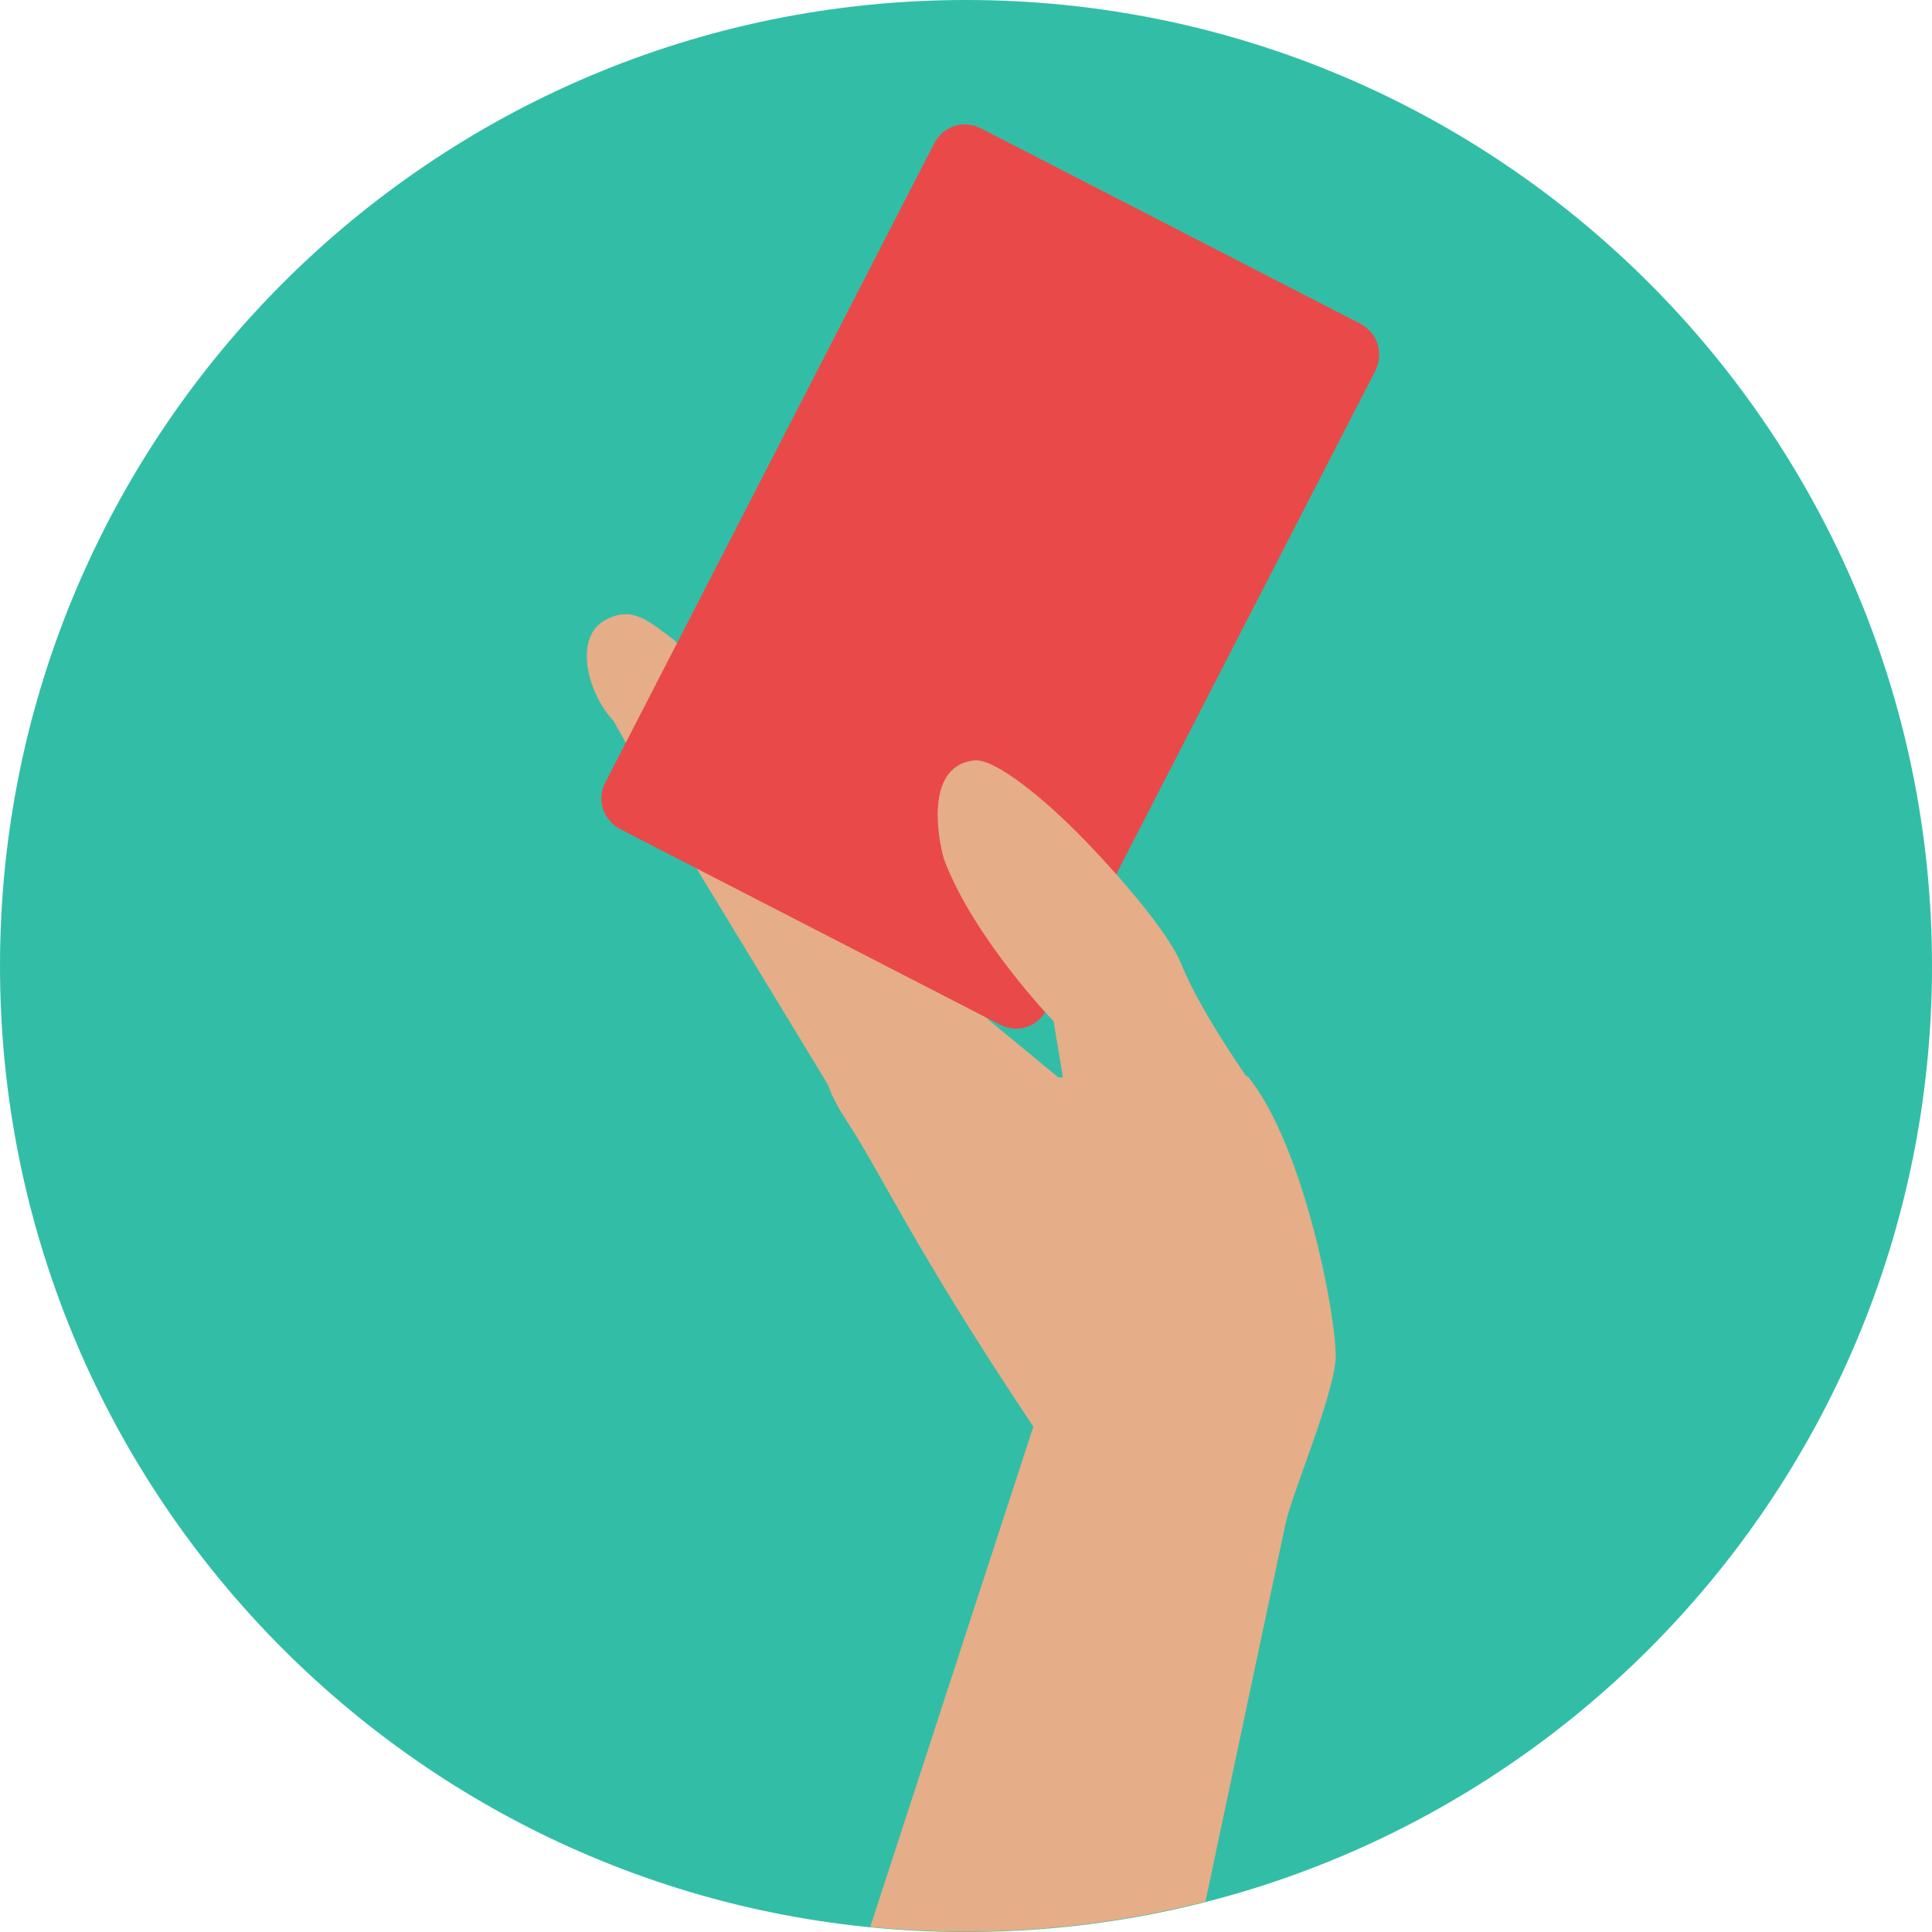
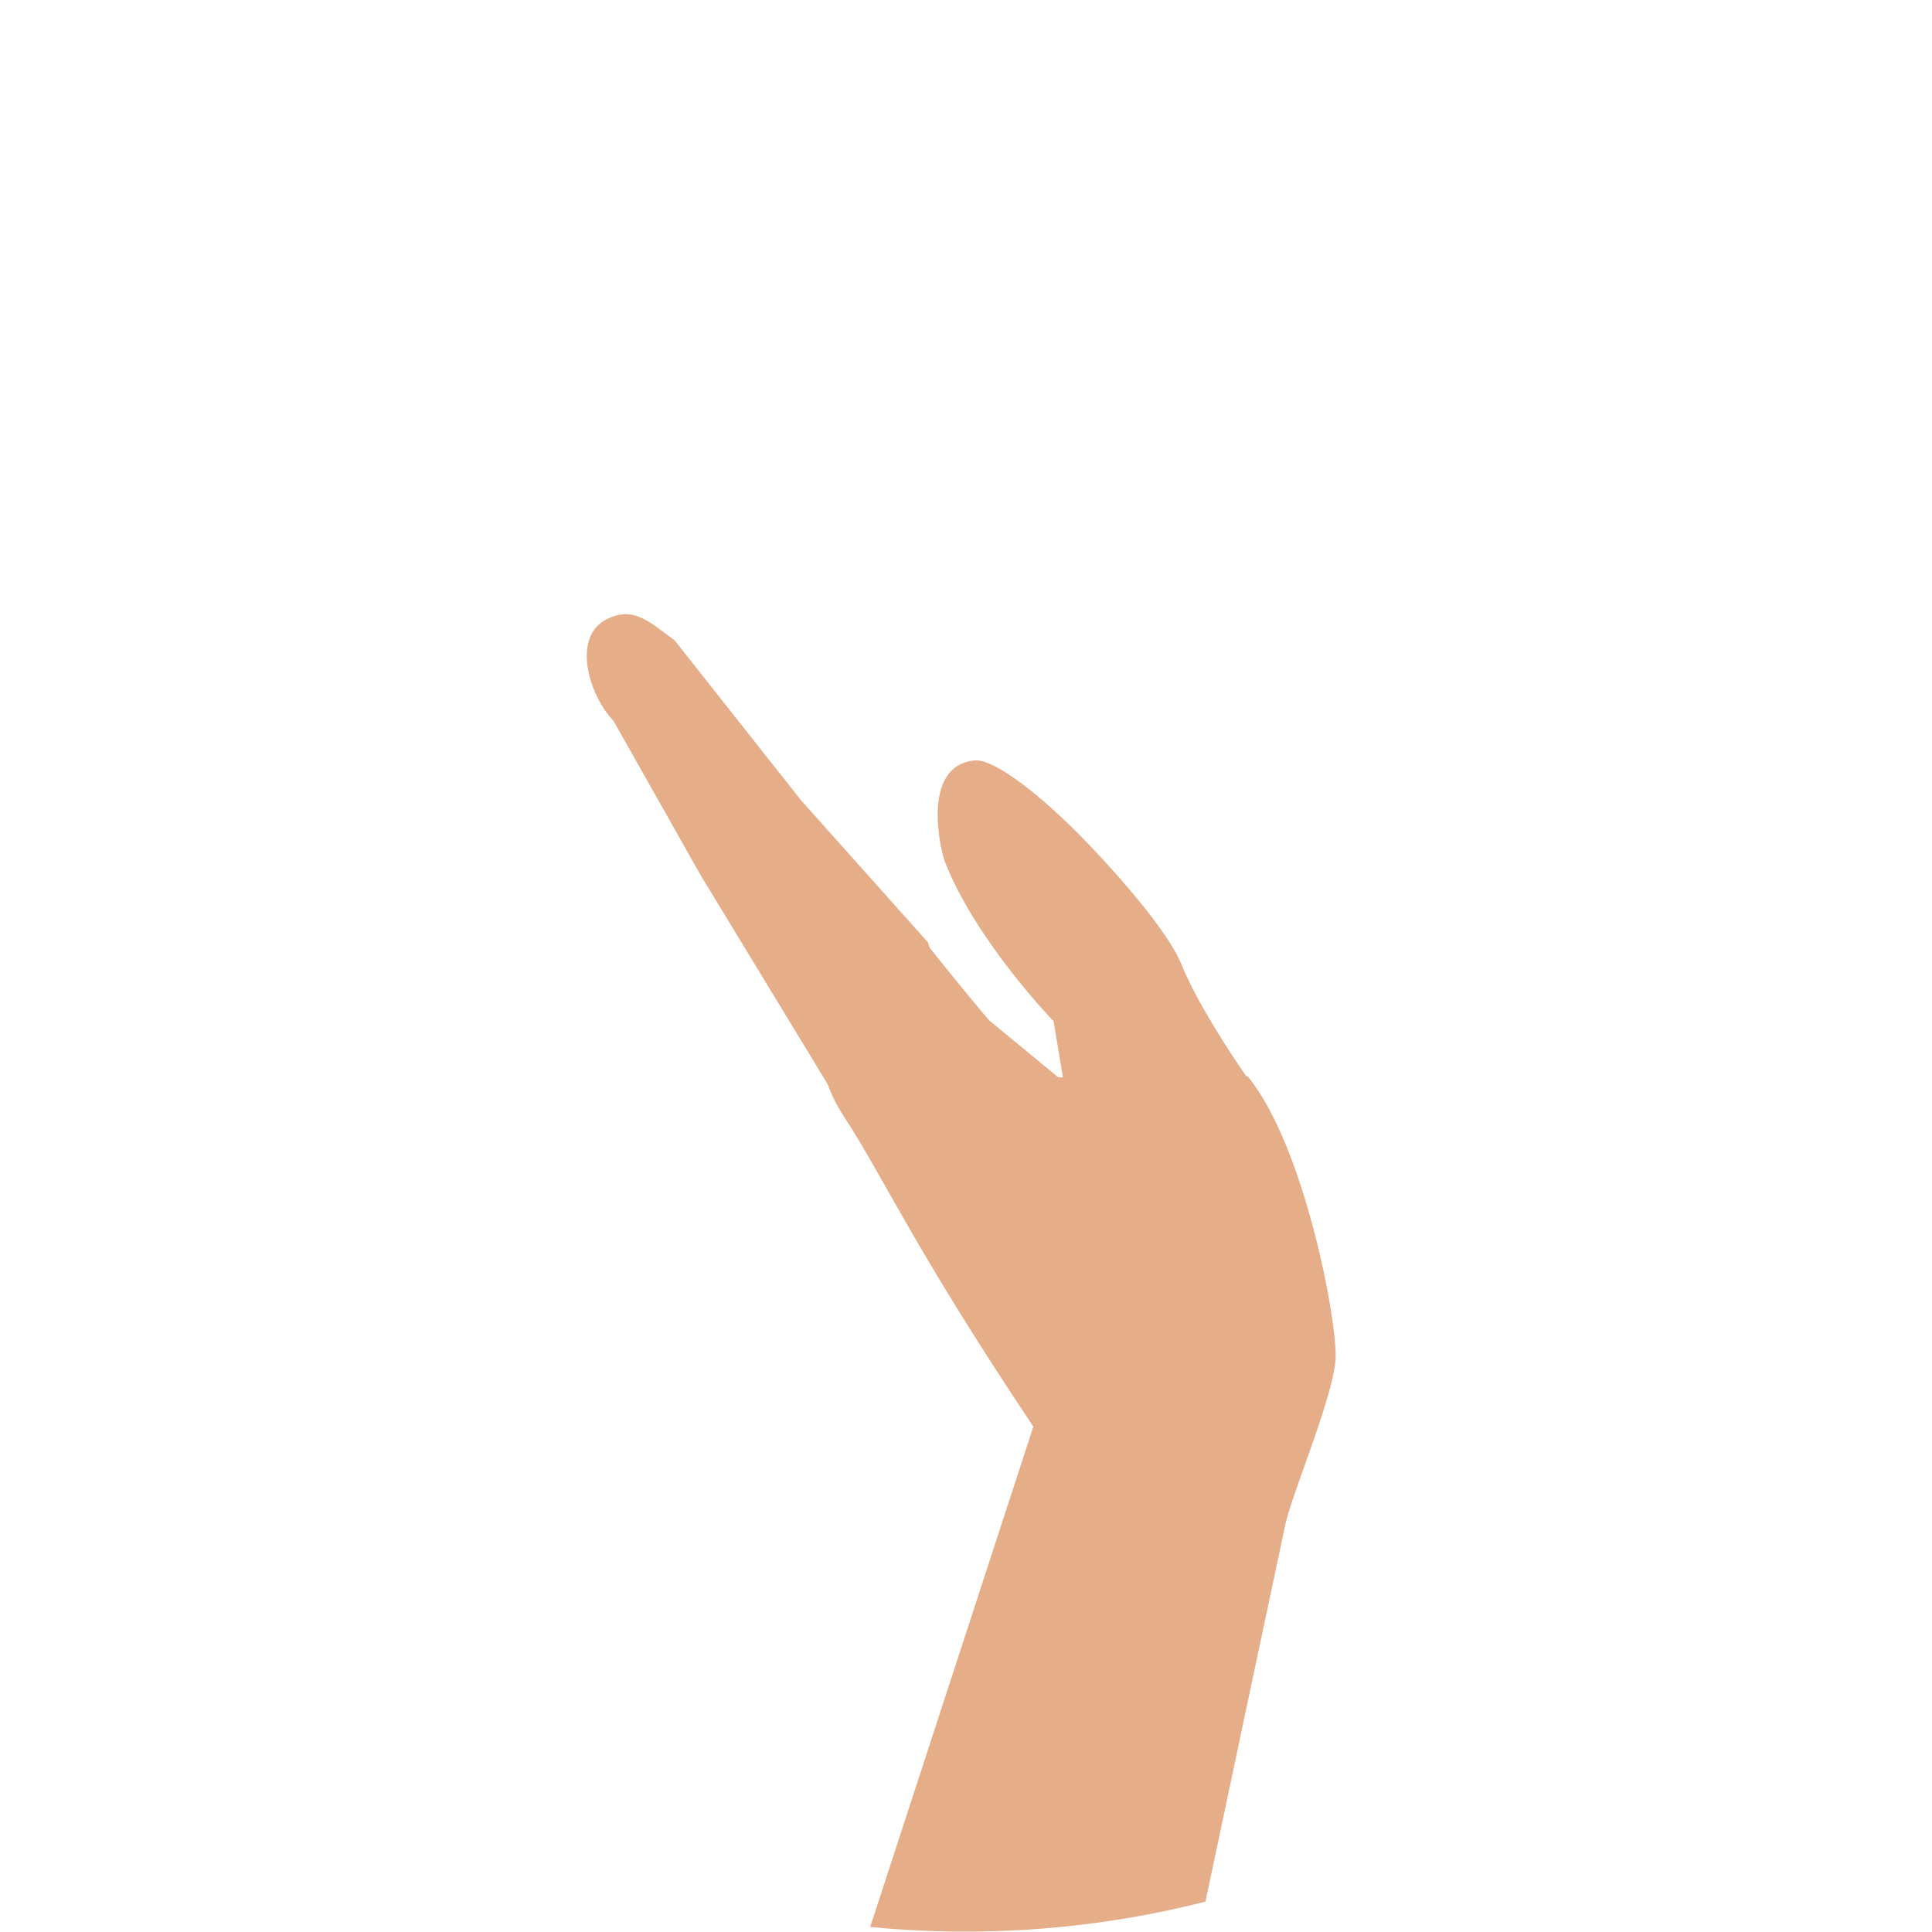
<svg xmlns="http://www.w3.org/2000/svg" height="800px" width="800px" version="1.1" id="Layer_1" viewBox="0 0 496.2 496.2" xml:space="preserve">
-   <path style="fill:#32BEA6;" d="M0,248.1C0,111.1,111.1,0,248.1,0s248.1,111.1,248.1,248.1S385.1,496.2,248.1,496.2S0,385.1,0,248.1z  " />
  <g>
-     <path style="fill:#E5AD88;" d="M343,349.5c0.8-8.4-7.7-55.1-22.6-73.1l-48.6,0.3l-17.7-14.6c-5.7-6.5-17.4-21.3-17.4-21.3   l-27.6,17.6c2.4,11.7,0.6,17.6,7.8,28.6c9.7,14.7,17.6,33.2,48.5,79.4l-41.9,128.5c8.1,0.8,16.2,1.2,24.5,1.2   c21.3,0,41.9-2.7,61.6-7.7c7.9-37.4,16-75.6,20.6-97.2C332,383.2,342,359.8,343,349.5z" />
+     <path style="fill:#E5AD88;" d="M343,349.5c0.8-8.4-7.7-55.1-22.6-73.1l-48.6,0.3l-17.7-14.6c-5.7-6.5-17.4-21.3-17.4-21.3   l-27.6,17.6c2.4,11.7,0.6,17.6,7.8,28.6c9.7,14.7,17.6,33.2,48.5,79.4l-41.9,128.5c8.1,0.8,16.2,1.2,24.5,1.2   c21.3,0,41.9-2.7,61.6-7.7c7.9-37.4,16-75.6,20.6-97.2C332,383.2,342,359.8,343,349.5" />
    <path style="fill:#E5AD88;" d="M212.6,278.5c6.5,4.8,19.2-16.7,23.9-23.1l0,0c4.7-6.4,1.8-13.4,1.8-13.4l-32.6-36.5l-32.4-41   c-6.5-4.8-10.6-8.9-17.4-5.5c-9,4.4-4.9,19.2,1.7,26.2l22.3,39.5L212.6,278.5z" />
  </g>
-   <path style="fill:#EA4949;" d="M353.8,88.3c-0.7-2.2-2.3-4-4.3-5.1l-97.7-50.3c-4.3-2.2-9.5-0.5-11.8,3.8l-84.6,164.4  c-2.2,4.3-0.5,9.5,3.8,11.8l97.7,50.3c1.2,0.6,2.6,1,4,1c0.9,0,1.8-0.1,2.7-0.4c2.2-0.7,4-2.3,5.1-4.3l84.6-164.4  C354.3,92.9,354.5,90.6,353.8,88.3z" />
  <path style="fill:#E5AD88;" d="M323.6,281.4c0,0-14.6-19.9-20.2-33.8c-2.9-7.1-13-19.5-24.5-31.5c-11.1-11.5-23.5-21.3-28.6-20.8  c-14,1.4-8.6,23.4-7.7,25.8c7.8,20.3,28,41.2,28,41.2l4.9,29.5L323.6,281.4z" />
</svg>